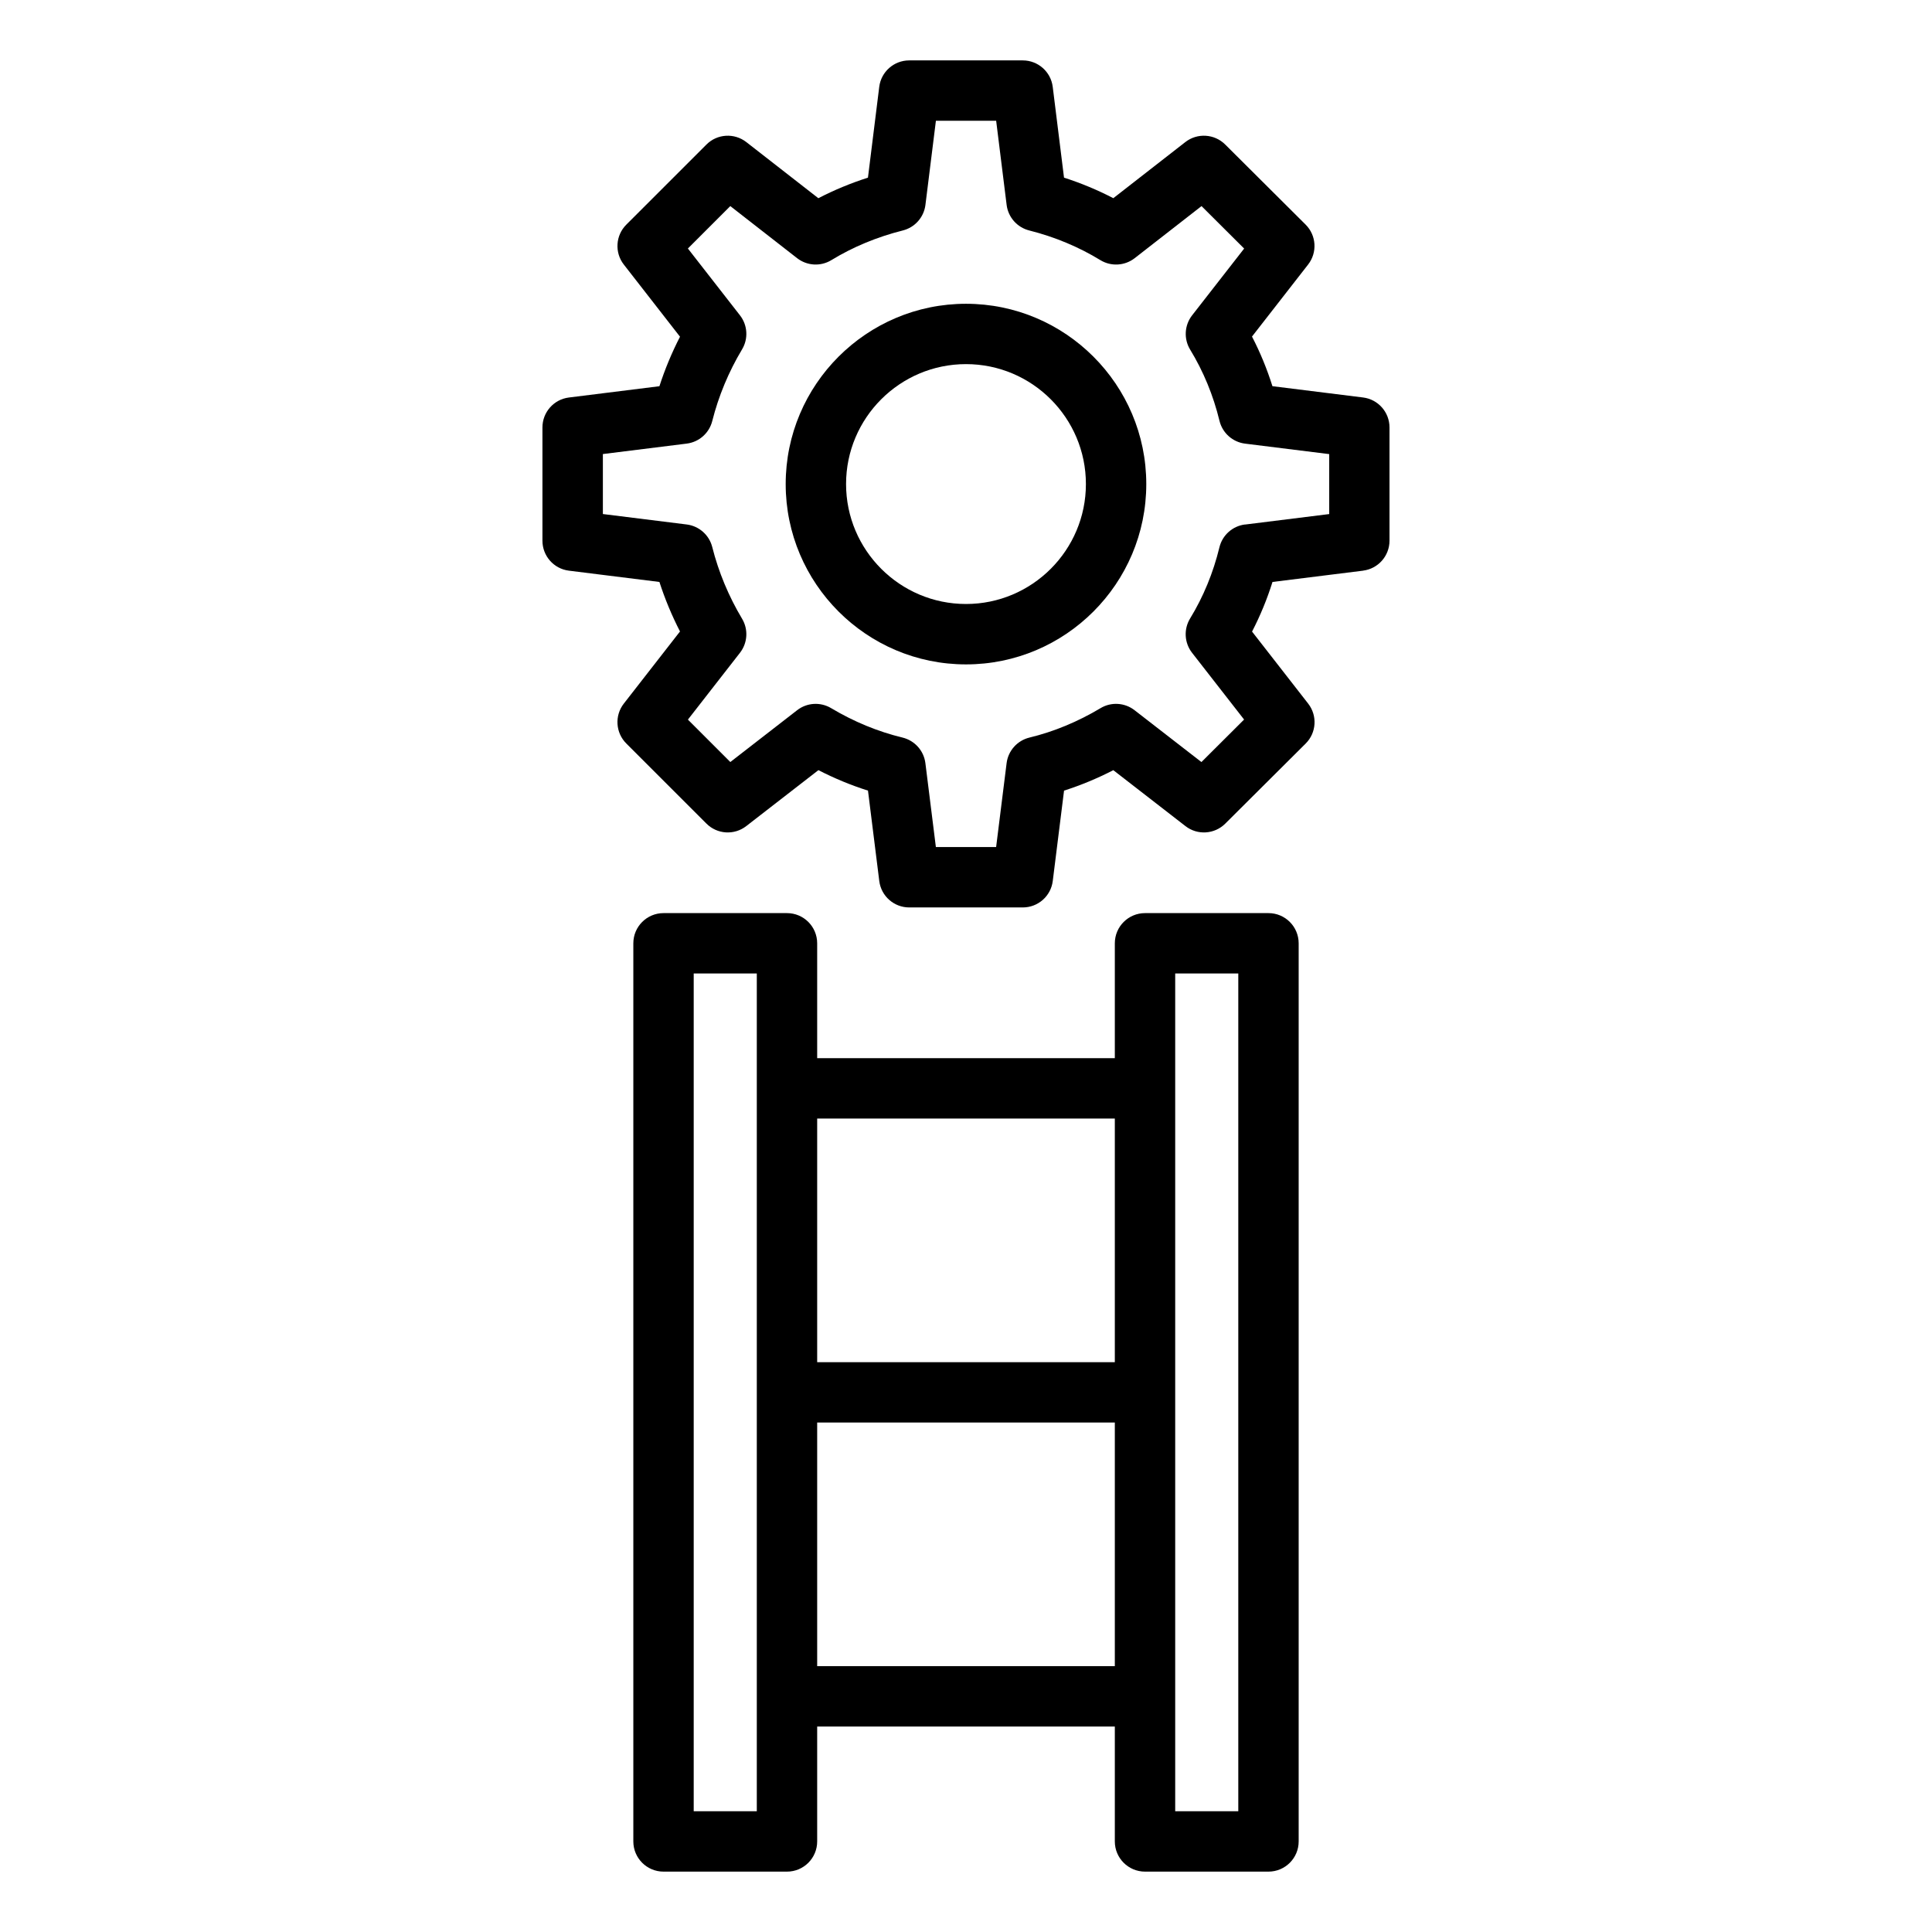
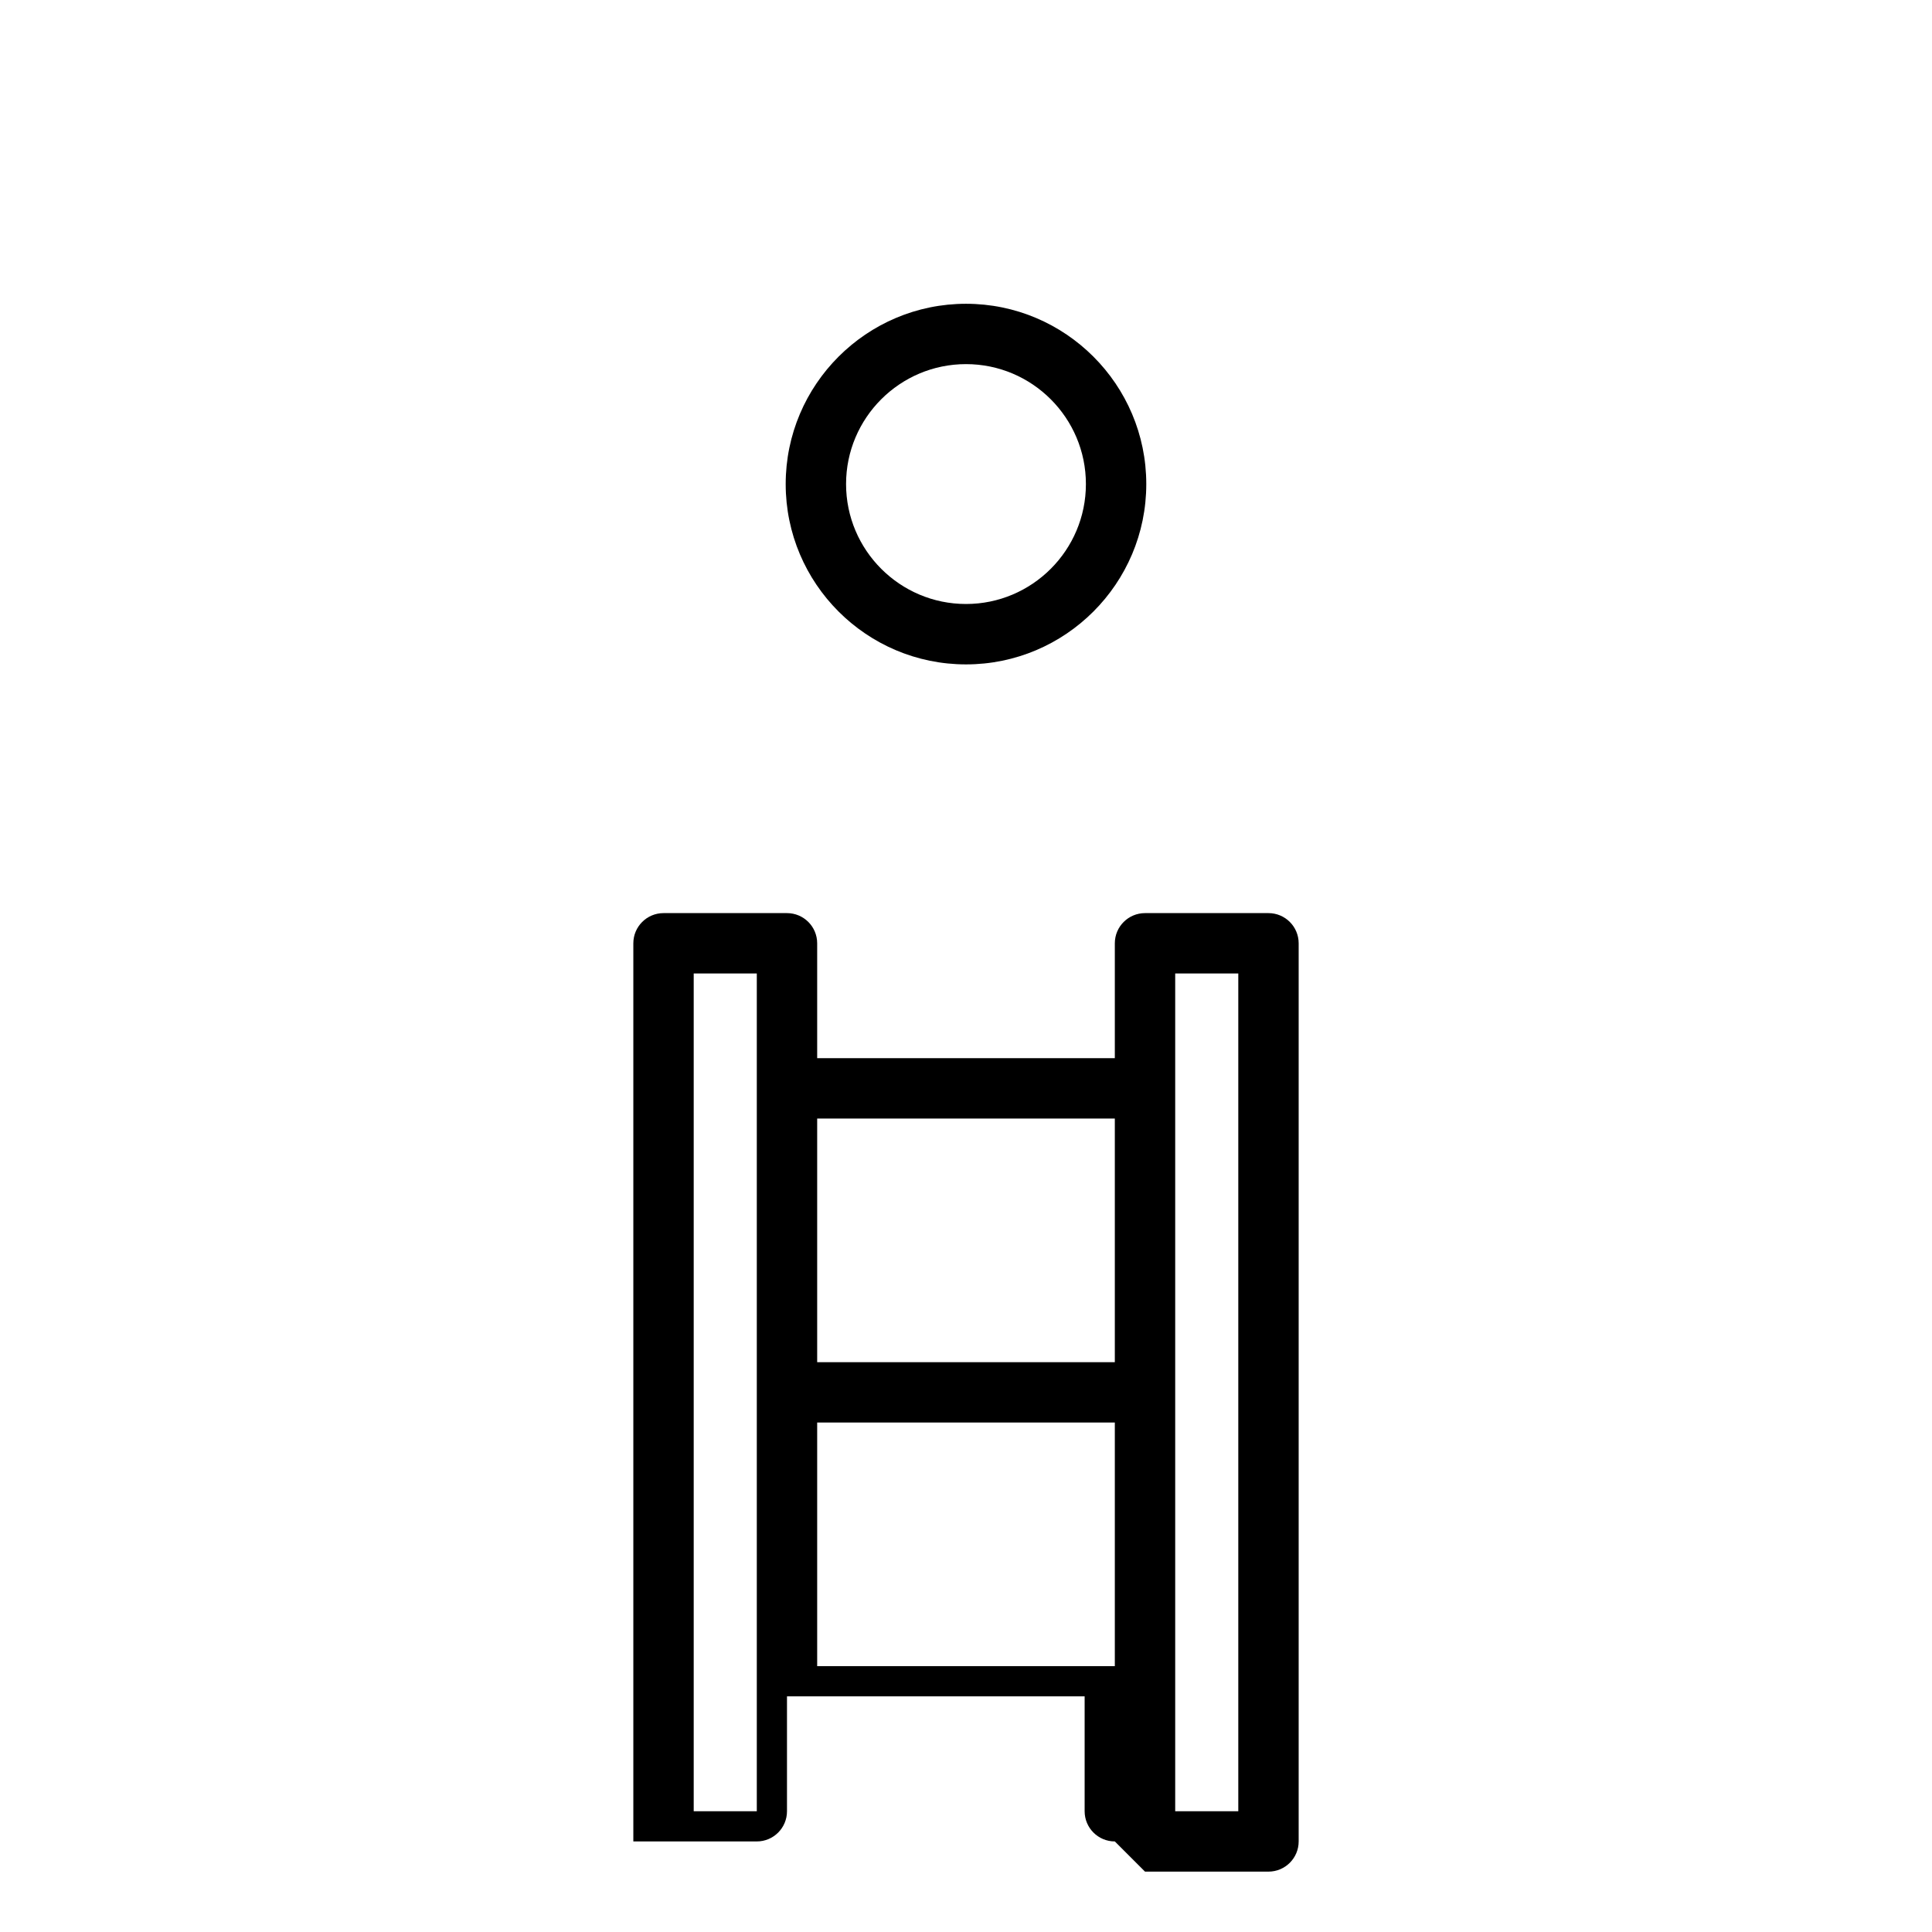
<svg xmlns="http://www.w3.org/2000/svg" id="Layer_1" viewBox="0 0 64 64" data-name="Layer 1">
  <path d="m32 10.063c-3.293 0-5.973 2.679-5.973 5.973s2.679 5.973 5.973 5.973 5.972-2.679 5.972-5.973-2.679-5.973-5.972-5.973zm0 9.945c-2.19 0-3.973-1.782-3.973-3.973s1.782-3.973 3.973-3.973 3.972 1.782 3.972 3.973-1.782 3.973-3.972 3.973z" />
-   <path d="m45.153 18.903c.5-.062.876-.488.876-.992v-3.752c0-.504-.376-.93-.876-.992l-3.002-.374c-.179-.57-.405-1.119-.677-1.644l1.859-2.386c.311-.399.275-.967-.083-1.323l-2.664-2.653c-.356-.355-.923-.39-1.32-.081l-2.386 1.859c-.521-.271-1.066-.498-1.633-.68l-.374-3.008c-.062-.5-.488-.876-.992-.876h-3.763c-.504 0-.93.376-.992.876l-.374 3.008c-.572.183-1.122.411-1.643.681l-2.386-1.859c-.399-.31-.966-.276-1.322.082l-2.654 2.653c-.356.356-.392.923-.083 1.321l1.862 2.391c-.272.529-.5 1.077-.682 1.64l-2.999.374c-.501.062-.876.488-.876.992v3.752c0 .504.375.93.876.992l2.999.374c.182.563.41 1.111.682 1.64l-1.861 2.389c-.31.398-.275.965.082 1.322l2.654 2.653c.355.357.922.393 1.32.083l2.39-1.853c.533.274 1.082.501 1.642.678l.374 2.994c.062.501.488.876.992.876h3.763c.504 0 .93-.375.992-.876l.374-2.994c.555-.177 1.1-.403 1.632-.677l2.39 1.853c.397.309.962.272 1.318-.082l2.664-2.653c.358-.356.394-.924.083-1.323l-1.859-2.386c.271-.524.498-1.074.677-1.644l3.002-.374zm-3.91-1.529c-.413.051-.75.353-.848.756-.205.844-.531 1.637-.972 2.359-.216.355-.19.807.065 1.135l1.724 2.212-1.413 1.408-2.216-1.718c-.325-.252-.773-.28-1.125-.068-.757.452-1.549.78-2.356.975-.404.098-.706.436-.757.849l-.347 2.777h-1.996l-.347-2.777c-.051-.413-.353-.75-.757-.849-.817-.197-1.613-.526-2.366-.975-.354-.211-.8-.184-1.125.068l-2.214 1.717-1.405-1.405 1.725-2.214c.253-.326.281-.773.069-1.128-.445-.745-.778-1.544-.988-2.375-.101-.399-.437-.696-.846-.747l-2.777-.346v-1.987l2.777-.346c.409-.051.745-.348.846-.747.21-.831.542-1.63.988-2.375.212-.354.184-.803-.07-1.128l-1.725-2.213 1.405-1.405 2.213 1.725c.33.256.781.281 1.135.065.716-.437 1.513-.768 2.368-.983.4-.101.697-.437.748-.846l.347-2.787h1.996l.347 2.787c.051.409.348.745.748.846.844.213 1.637.543 2.357.983.355.217.807.19 1.136-.064l2.215-1.726 1.412 1.407-1.724 2.212c-.255.328-.281.78-.065 1.135.44.722.767 1.515.972 2.359.098.404.436.705.848.756l2.787.347v1.986l-2.787.347z" />
-   <path d="m37.93 62h4.09c.552 0 1-.448 1-1v-29.752c0-.552-.448-1-1-1h-4.09c-.552 0-1 .448-1 1v3.805h-9.86v-3.805c0-.552-.448-1-1-1h-4.09c-.552 0-1 .448-1 1v29.752c0 .552.448 1 1 1h4.09c.552 0 1-.448 1-1v-3.806h9.86v3.806c0 .552.448 1 1 1zm1-29.752h2.09v27.752h-2.09zm-2 4.805v8.071h-9.86v-8.071zm-11.86 22.947h-2.09v-27.752h2.09zm2-4.806v-8.071h9.86v8.071z" />
+   <path d="m37.93 62h4.09c.552 0 1-.448 1-1v-29.752c0-.552-.448-1-1-1h-4.09c-.552 0-1 .448-1 1v3.805h-9.86v-3.805c0-.552-.448-1-1-1h-4.09c-.552 0-1 .448-1 1v29.752h4.09c.552 0 1-.448 1-1v-3.806h9.86v3.806c0 .552.448 1 1 1zm1-29.752h2.09v27.752h-2.09zm-2 4.805v8.071h-9.86v-8.071zm-11.86 22.947h-2.09v-27.752h2.09zm2-4.806v-8.071h9.86v8.071z" />
</svg>